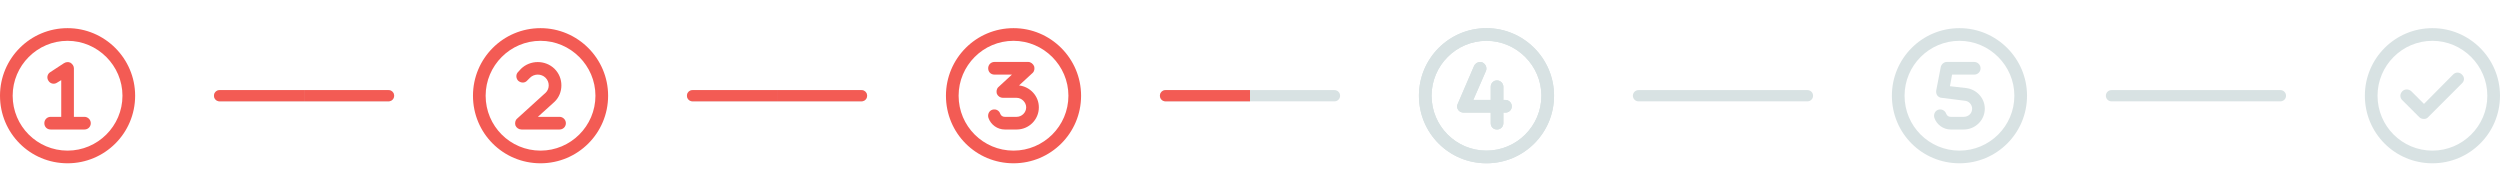
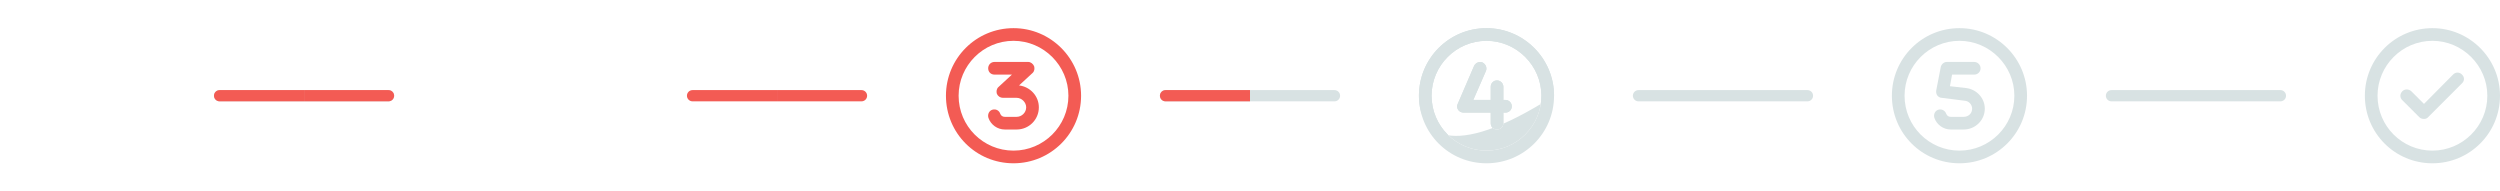
<svg xmlns="http://www.w3.org/2000/svg" width="444" height="34" viewBox="0 0 444 34" fill="none">
-   <path d="M12 5C18.609 5 24 10.391 24 17C24 23.656 18.609 29 12 29C5.344 29 0 23.656 0 17C0 10.391 5.344 5 12 5ZM12 26.75C17.344 26.75 21.75 22.391 21.75 17C21.75 11.656 17.344 7.25 12 7.25C6.609 7.25 2.25 11.656 2.25 17C2.25 22.391 6.609 26.75 12 26.75ZM15 20.75C15.609 20.75 16.125 21.266 16.125 21.875C16.125 22.531 15.609 23 15 23H9C8.344 23 7.875 22.531 7.875 21.875C7.875 21.266 8.344 20.75 9 20.75H10.875V14.234L10.172 14.656C9.656 15.031 8.953 14.891 8.625 14.375C8.25 13.859 8.391 13.156 8.906 12.828L11.344 11.234C11.719 11 12.141 10.953 12.516 11.141C12.891 11.375 13.125 11.75 13.125 12.125V20.75H15Z" fill="#F35B54" />
  <path d="M39 17H69" stroke="#D8E2E3" stroke-width="2" stroke-linecap="round" />
  <path d="M55 16H54V18H55V16ZM69 18C69.552 18 70 17.552 70 17C70 16.448 69.552 16 69 16V18ZM55 18H69V16H55V18Z" fill="#F35B54" />
  <path d="M53 18L54 18L54 16L53 16L53 18ZM39 16C38.448 16 38 16.448 38 17C38 17.552 38.448 18 39 18L39 16ZM53 16L39 16L39 18L53 18L53 16Z" fill="#F35B54" />
-   <path d="M96 5C102.609 5 108 10.391 108 17C108 23.656 102.609 29 96 29C89.344 29 84 23.656 84 17C84 10.391 89.344 5 96 5ZM96 26.75C101.344 26.75 105.75 22.391 105.75 17C105.75 11.656 101.344 7.25 96 7.25C90.609 7.25 86.25 11.656 86.25 17C86.25 22.391 90.609 26.75 96 26.75ZM99.375 20.75C99.984 20.75 100.5 21.266 100.5 21.875C100.5 22.531 99.984 23 99.375 23H92.625C92.156 23 91.734 22.719 91.547 22.297C91.406 21.875 91.5 21.359 91.828 21.078L96.938 16.438C97.266 16.109 97.453 15.641 97.453 15.172C97.453 14.656 97.266 14.188 96.891 13.812C96.141 13.062 94.875 13.062 94.125 13.812L93.609 14.328C93.188 14.797 92.484 14.75 92.016 14.328C91.594 13.859 91.594 13.156 92.062 12.734L92.531 12.219C94.172 10.625 96.844 10.625 98.484 12.219C99.281 13.016 99.703 14.047 99.703 15.172C99.703 16.25 99.281 17.328 98.484 18.078L95.531 20.75H99.375Z" fill="#F35B54" />
-   <path d="M123 17H153" stroke="#D8E2E3" stroke-width="2" stroke-linecap="round" />
  <path d="M139 16H138V18H139V16ZM153 18C153.552 18 154 17.552 154 17C154 16.448 153.552 16 153 16V18ZM139 18H153V16H139V18Z" fill="#F35B54" />
  <path d="M137 18L138 18L138 16L137 16L137 18ZM123 16C122.448 16 122 16.448 122 17C122 17.552 122.448 18 123 18L123 16ZM137 16L123 16L123 18L137 18L137 16Z" fill="#F35B54" />
  <path d="M180 5C186.609 5 192 10.391 192 17C192 23.656 186.609 29 180 29C173.344 29 168 23.656 168 17C168 10.391 173.344 5 180 5ZM180 26.75C185.344 26.75 189.75 22.391 189.75 17C189.75 11.656 185.344 7.25 180 7.25C174.609 7.25 170.25 11.656 170.25 17C170.25 22.391 174.609 26.75 180 26.75ZM180.984 15.172C182.953 15.406 184.5 17.047 184.5 19.062C184.5 21.266 182.719 23 180.562 23H178.453C177.141 23 175.969 22.156 175.547 20.938C175.359 20.328 175.641 19.672 176.25 19.484C176.859 19.297 177.469 19.625 177.656 20.234C177.797 20.562 178.078 20.75 178.453 20.75H180.562C181.453 20.75 182.25 20 182.25 19.062C182.25 18.172 181.453 17.375 180.562 17.375H178.125C177.656 17.375 177.234 17.094 177.047 16.672C176.906 16.25 177 15.734 177.328 15.453L179.719 13.25H176.625C175.969 13.25 175.5 12.781 175.5 12.125C175.5 11.516 175.969 11 176.625 11H182.625C183.047 11 183.469 11.328 183.656 11.75C183.797 12.172 183.703 12.688 183.375 12.969L180.984 15.172Z" fill="#F35B54" />
  <path d="M207 17H237" stroke="#D8E2E3" stroke-width="2" stroke-linecap="round" />
  <path d="M221 18L222 18L222 16L221 16L221 18ZM207 16C206.448 16 206 16.448 206 17C206 17.552 206.448 18 207 18L207 16ZM221 16L207 16L207 18L221 18L221 16Z" fill="#F35B54" />
  <path d="M264 5C270.609 5 276 10.391 276 17C276 23.656 270.609 29 264 29C257.344 29 252 23.656 252 17C252 10.391 257.344 5 264 5ZM264 26.75C269.344 26.75 273.75 22.391 273.75 17C273.75 11.656 269.344 7.25 264 7.25C258.609 7.25 254.25 11.656 254.25 17C254.25 22.391 258.609 26.75 264 26.75ZM267.375 17.75C267.984 17.75 268.5 18.266 268.5 18.875C268.5 19.531 267.984 20 267.375 20H267V21.875C267 22.531 266.484 23 265.875 23C265.219 23 264.75 22.531 264.75 21.875V20H259.922C259.547 20 259.172 19.812 258.984 19.531C258.75 19.203 258.703 18.781 258.891 18.453L261.797 11.703C262.078 11.141 262.734 10.859 263.297 11.094C263.859 11.375 264.141 12.031 263.906 12.594L261.656 17.75H264.75V15.406C264.75 14.797 265.219 14.281 265.875 14.281C266.484 14.281 267 14.797 267 15.406V17.75H267.375Z" fill="#D8E2E3" />
-   <path d="M264 5C270.609 5 276 10.391 276 17C276 23.656 270.609 29 264 29C257.344 29 252 23.656 252 17C252 10.391 257.344 5 264 5ZM264 26.75C269.344 26.75 273.75 22.391 273.75 17C273.75 11.656 269.344 7.25 264 7.25C258.609 7.25 254.25 11.656 254.25 17C254.25 22.391 258.609 26.75 264 26.75ZM267.375 17.75C267.984 17.75 268.5 18.266 268.5 18.875C268.5 19.531 267.984 20 267.375 20H267V21.875C267 22.531 266.484 23 265.875 23C265.219 23 264.75 22.531 264.75 21.875V20H259.922C259.547 20 259.172 19.812 258.984 19.531C258.75 19.203 258.703 18.781 258.891 18.453L261.797 11.703C262.078 11.141 262.734 10.859 263.297 11.094C263.859 11.375 264.141 12.031 263.906 12.594L261.656 17.75H264.75V15.406C264.75 14.797 265.219 14.281 265.875 14.281C266.484 14.281 267 14.797 267 15.406V17.75H267.375Z" fill="#D8E2E3" />
+   <path d="M264 5C270.609 5 276 10.391 276 17C257.344 29 252 23.656 252 17C252 10.391 257.344 5 264 5ZM264 26.75C269.344 26.75 273.75 22.391 273.75 17C273.75 11.656 269.344 7.25 264 7.25C258.609 7.25 254.25 11.656 254.25 17C254.25 22.391 258.609 26.75 264 26.75ZM267.375 17.75C267.984 17.75 268.5 18.266 268.5 18.875C268.5 19.531 267.984 20 267.375 20H267V21.875C267 22.531 266.484 23 265.875 23C265.219 23 264.75 22.531 264.75 21.875V20H259.922C259.547 20 259.172 19.812 258.984 19.531C258.75 19.203 258.703 18.781 258.891 18.453L261.797 11.703C262.078 11.141 262.734 10.859 263.297 11.094C263.859 11.375 264.141 12.031 263.906 12.594L261.656 17.75H264.75V15.406C264.75 14.797 265.219 14.281 265.875 14.281C266.484 14.281 267 14.797 267 15.406V17.75H267.375Z" fill="#D8E2E3" />
  <path d="M291 17H321" stroke="#D8E2E3" stroke-width="2" stroke-linecap="round" />
  <path d="M348 5C354.609 5 360 10.391 360 17C360 23.656 354.609 29 348 29C341.344 29 336 23.656 336 17C336 10.391 341.344 5 348 5ZM348 26.75C353.344 26.75 357.75 22.391 357.75 17C357.75 11.656 353.344 7.25 348 7.25C342.609 7.25 338.25 11.656 338.25 17C338.25 22.391 342.609 26.75 348 26.75ZM349.219 15.641C351.047 15.875 352.5 17.422 352.5 19.297C352.5 21.359 350.812 23 348.75 23H346.453C345.141 23 343.969 22.156 343.547 20.938C343.359 20.328 343.641 19.672 344.25 19.484C344.812 19.297 345.469 19.625 345.656 20.234C345.797 20.562 346.078 20.75 346.453 20.75H348.75C349.594 20.75 350.25 20.141 350.25 19.297C350.25 18.594 349.688 17.938 348.938 17.891L344.859 17.375C344.531 17.375 344.25 17.188 344.062 16.953C343.875 16.672 343.828 16.391 343.875 16.062L344.672 11.938C344.766 11.422 345.234 11 345.75 11H350.625C351.234 11 351.75 11.516 351.75 12.125C351.75 12.781 351.234 13.25 350.625 13.25H346.688L346.312 15.312L349.219 15.641Z" fill="#D8E2E3" />
  <path d="M375 17H405" stroke="#D8E2E3" stroke-width="2" stroke-linecap="round" />
  <path d="M435.703 13.203C436.125 12.781 436.828 12.781 437.25 13.25C437.719 13.672 437.719 14.375 437.25 14.797L431.25 20.797C431.062 21.031 430.781 21.125 430.5 21.125C430.172 21.125 429.891 21.031 429.656 20.797L426.656 17.797C426.188 17.375 426.188 16.672 426.656 16.203C427.078 15.781 427.781 15.781 428.25 16.203L430.5 18.453L435.703 13.203ZM432 5C438.609 5 444 10.391 444 17C444 23.656 438.609 29 432 29C425.344 29 420 23.656 420 17C420 10.391 425.344 5 432 5ZM432 26.75C437.344 26.75 441.75 22.391 441.75 17C441.75 11.656 437.344 7.25 432 7.25C426.609 7.25 422.25 11.656 422.25 17C422.25 22.391 426.609 26.75 432 26.75Z" fill="#D8E2E3" />
</svg>